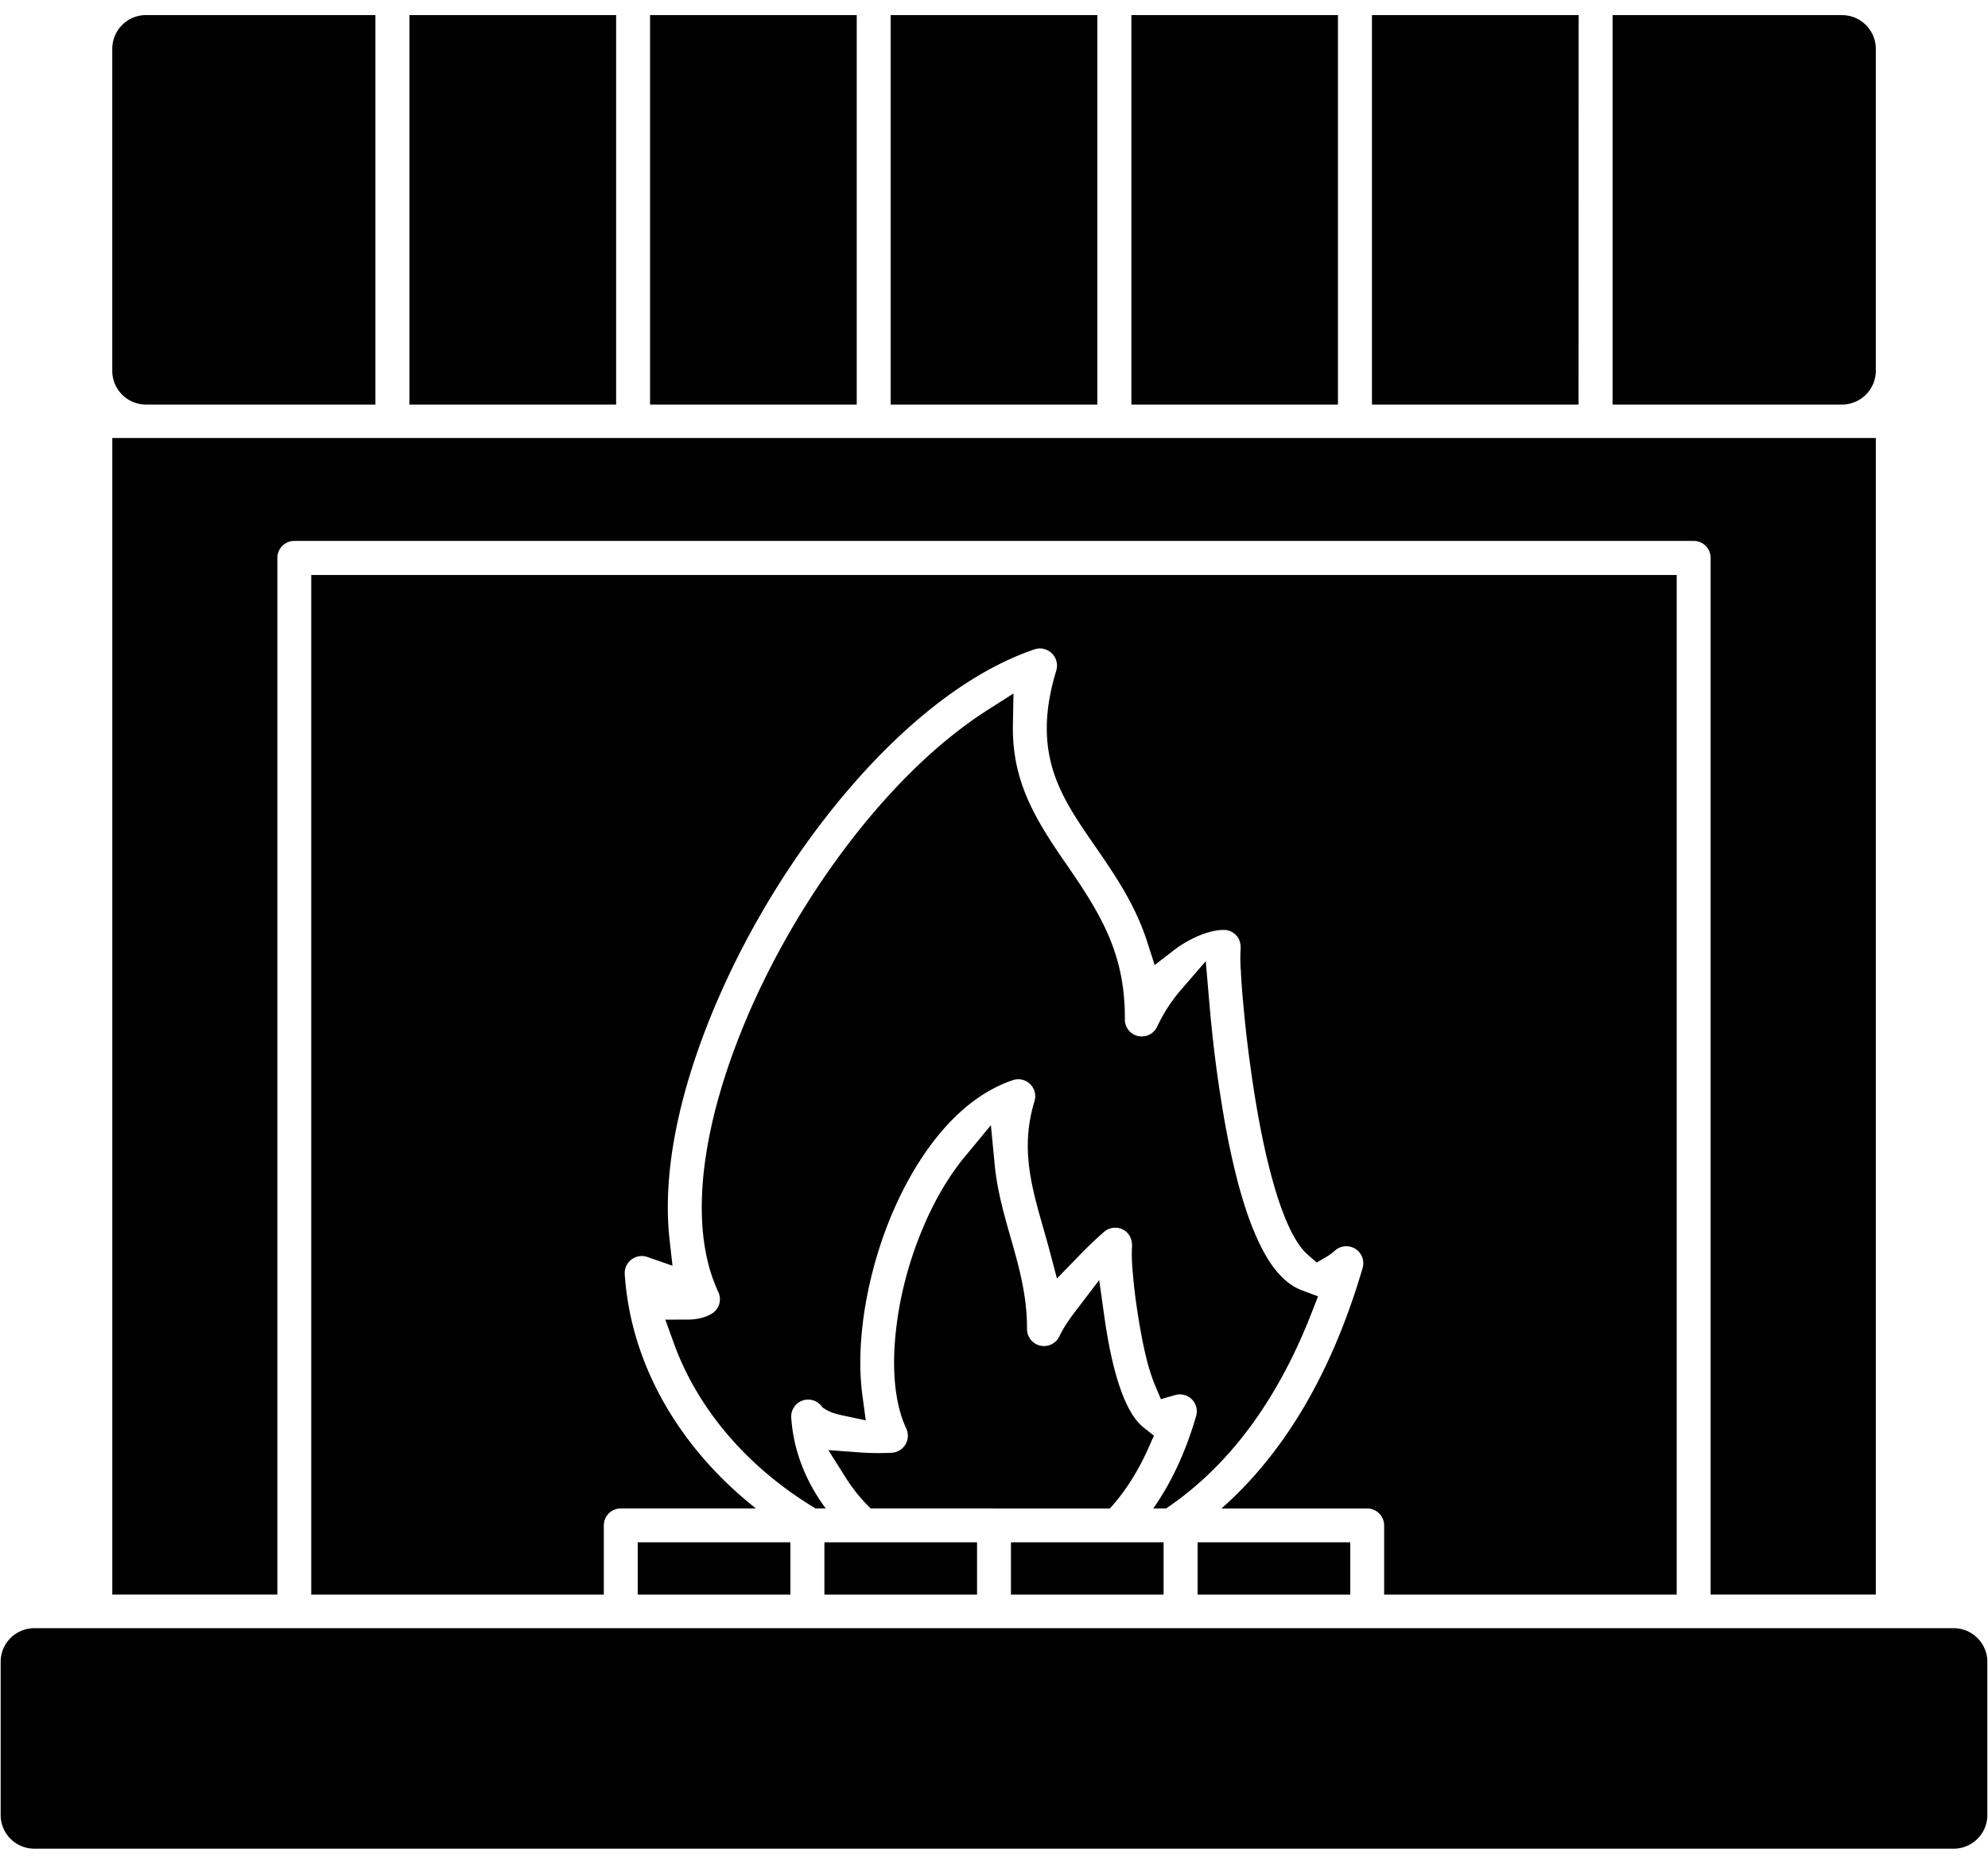
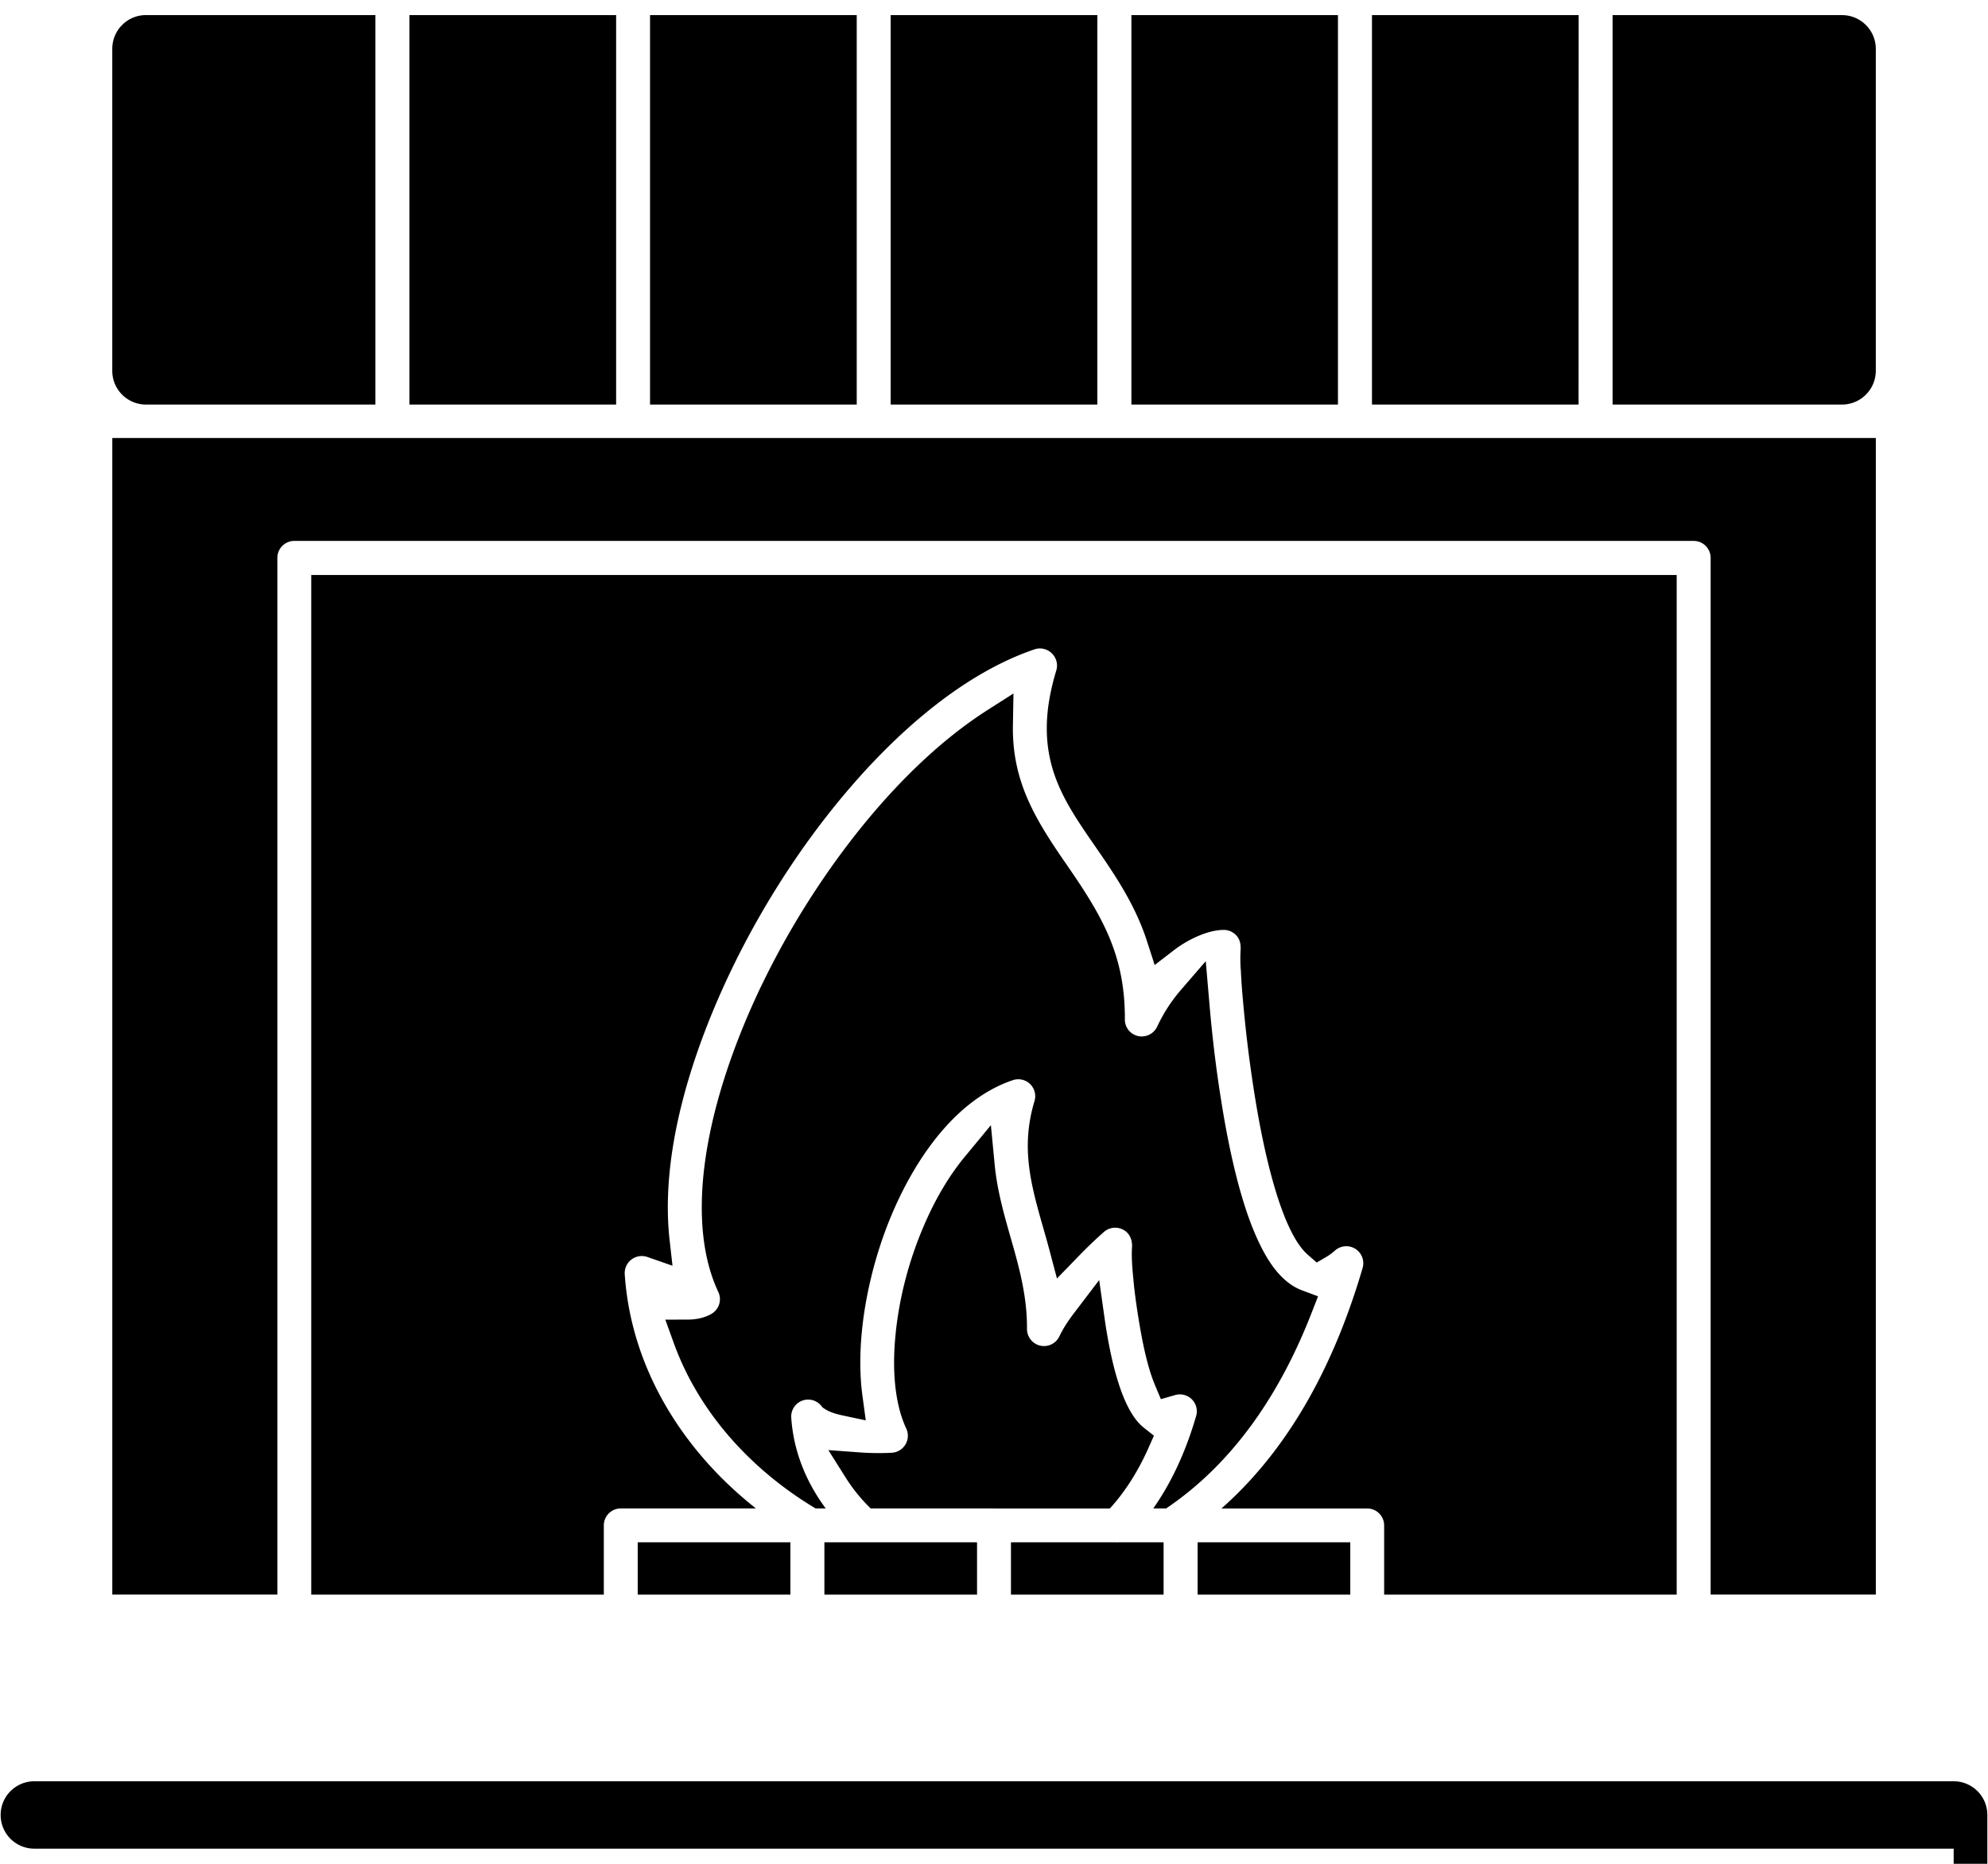
<svg xmlns="http://www.w3.org/2000/svg" width="64" height="60" fill="none">
-   <path fill="#000" d="M62.895 59.513H1.105a1.084 1.084 0 0 1-1.084-1.085V53.5c0-.6.486-1.085 1.085-1.085h61.788c.6 0 1.085.486 1.085 1.084v4.93c0 .598-.486 1.084-1.084 1.084Zm-59.28-8.178V14.1h56.774v37.233h-5.318v-33.37a.547.547 0 0 0-.546-.55H9.475a.547.547 0 0 0-.546.55v33.37H3.614Zm30.167-11.102c-.063-.24-.134-.482-.202-.723-.407-1.417-.719-2.597-.276-4.064a.545.545 0 0 0-.698-.673c-1.867.63-3.154 2.572-3.887 4.301-.737 1.73-1.212 4.012-.95 5.89l.103.761-.751-.16c-.188-.042-.404-.098-.567-.208l-.067-.043-.05-.06a.545.545 0 0 0-.964.386c.071 1.074.479 2.073 1.11 2.92h-.327c-2.055-1.23-3.766-3.083-4.578-5.361l-.259-.716.762-.003c.245-.004.518-.06.73-.188a.545.545 0 0 0 .213-.702c-.556-1.183-.606-2.611-.464-3.894.191-1.686.73-3.39 1.392-4.95.167-.393.344-.78.532-1.162 1.552-3.186 4.174-6.782 7.193-8.717l.85-.542-.018 1.01c-.035 1.842.741 3.072 1.747 4.525 1.12 1.623 1.868 2.88 1.857 4.957a.543.543 0 0 0 .422.535.55.55 0 0 0 .616-.298 5.1 5.1 0 0 1 .73-1.144l.836-.968.11 1.276c.089 1.06.213 2.137.383 3.186.149.953.337 1.913.592 2.845.166.595.365 1.201.634 1.761.248.52.574 1.049 1.066 1.371.1.064.206.117.32.16l.51.191-.199.51c-.967 2.495-2.445 4.802-4.691 6.318h-.415c.63-.896 1.074-1.92 1.379-2.97a.545.545 0 0 0-.674-.68l-.46.132-.184-.44c-.263-.62-.419-1.453-.529-2.115-.07-.436-.134-.875-.173-1.315-.032-.33-.064-.69-.043-1.02.015-.21-.06-.422-.24-.539a.549.549 0 0 0-.66.043c-.294.258-.58.535-.85.815l-.666.687-.245-.925Zm5.542 8.327c2.282-2.013 3.689-4.819 4.543-7.742a.547.547 0 0 0-.89-.56 1.866 1.866 0 0 1-.251.188l-.337.198-.294-.258c-.914-.805-1.456-3.671-1.644-4.77a42.517 42.517 0 0 1-.418-3.21c-.036-.38-.068-.762-.085-1.141a4.76 4.76 0 0 1-.01-.673c.01-.15-.008-.308-.097-.429a.546.546 0 0 0-.443-.227c-.542 0-1.204.34-1.615.66l-.61.47-.237-.733c-.372-1.166-.992-2.098-1.683-3.093-.471-.684-.96-1.379-1.255-2.158-.446-1.177-.35-2.314.008-3.501a.547.547 0 0 0-.146-.55.546.546 0 0 0-.556-.127c-2.254.766-4.309 2.58-5.847 4.348-1.796 2.059-3.337 4.55-4.408 7.065-.974 2.286-1.768 5.07-1.495 7.58l.096.85-.812-.283a.55.55 0 0 0-.726.553c.202 3.04 1.882 5.697 4.224 7.543h-4.351a.546.546 0 0 0-.546.546v2.228H10.02V18.51h43.958v32.825h-9.418v-2.228a.546.546 0 0 0-.545-.546h-4.692Zm4.146 2.774h-4.915v-1.683h4.915v1.683Zm-6.01 0h-4.914v-1.683h3.401a.06.06 0 0 0 .036 0h1.477v1.683Zm-5.463-2.774H28.03a5.37 5.37 0 0 1-.793-.974l-.57-.904 1.066.078c.322.021.652.025.978.007a.548.548 0 0 0 .464-.78c-.407-.871-.44-2.023-.35-2.965.109-1.194.428-2.417.9-3.522.34-.805.786-1.602 1.346-2.275l.829-1.003.124 1.293c.078.79.287 1.538.503 2.297.287.995.542 1.924.535 2.972a.55.55 0 0 0 .425.535.55.55 0 0 0 .617-.297c.13-.277.312-.542.5-.787l.782-1.027.181 1.279.032.216c.138.86.468 2.664 1.219 3.253l.33.262-.17.383c-.316.712-.723 1.385-1.248 1.96h-3.734Zm-.543 2.774H26.54v-1.683h4.914v1.683Zm-6.01 0H20.53v-1.683h4.915v1.683Zm33.858-38.31h-7.388V.487H59.3c.6 0 1.088.486 1.088 1.088v10.361a1.09 1.09 0 0 1-1.088 1.088Zm-8.483 0h-6.651V.487h6.654l-.003 12.537Zm-7.746 0h-6.65V.487h6.65v12.537Zm-7.746 0h-6.654V.487h6.654v12.537Zm-7.746 0h-6.654V.487h6.654v12.537Zm-7.745 0H13.18V.487h6.655v12.537Zm-7.75 0H4.698a1.087 1.087 0 0 1-1.084-1.088V1.576C3.614.972 4.1.486 4.698.486h7.388v12.537Z" />
+   <path fill="#000" d="M62.895 59.513H1.105a1.084 1.084 0 0 1-1.084-1.085c0-.6.486-1.085 1.085-1.085h61.788c.6 0 1.085.486 1.085 1.084v4.93c0 .598-.486 1.084-1.084 1.084Zm-59.28-8.178V14.1h56.774v37.233h-5.318v-33.37a.547.547 0 0 0-.546-.55H9.475a.547.547 0 0 0-.546.55v33.37H3.614Zm30.167-11.102c-.063-.24-.134-.482-.202-.723-.407-1.417-.719-2.597-.276-4.064a.545.545 0 0 0-.698-.673c-1.867.63-3.154 2.572-3.887 4.301-.737 1.73-1.212 4.012-.95 5.89l.103.761-.751-.16c-.188-.042-.404-.098-.567-.208l-.067-.043-.05-.06a.545.545 0 0 0-.964.386c.071 1.074.479 2.073 1.11 2.92h-.327c-2.055-1.23-3.766-3.083-4.578-5.361l-.259-.716.762-.003c.245-.004.518-.06.73-.188a.545.545 0 0 0 .213-.702c-.556-1.183-.606-2.611-.464-3.894.191-1.686.73-3.39 1.392-4.95.167-.393.344-.78.532-1.162 1.552-3.186 4.174-6.782 7.193-8.717l.85-.542-.018 1.01c-.035 1.842.741 3.072 1.747 4.525 1.12 1.623 1.868 2.88 1.857 4.957a.543.543 0 0 0 .422.535.55.55 0 0 0 .616-.298 5.1 5.1 0 0 1 .73-1.144l.836-.968.11 1.276c.089 1.06.213 2.137.383 3.186.149.953.337 1.913.592 2.845.166.595.365 1.201.634 1.761.248.52.574 1.049 1.066 1.371.1.064.206.117.32.16l.51.191-.199.51c-.967 2.495-2.445 4.802-4.691 6.318h-.415c.63-.896 1.074-1.92 1.379-2.97a.545.545 0 0 0-.674-.68l-.46.132-.184-.44c-.263-.62-.419-1.453-.529-2.115-.07-.436-.134-.875-.173-1.315-.032-.33-.064-.69-.043-1.02.015-.21-.06-.422-.24-.539a.549.549 0 0 0-.66.043c-.294.258-.58.535-.85.815l-.666.687-.245-.925Zm5.542 8.327c2.282-2.013 3.689-4.819 4.543-7.742a.547.547 0 0 0-.89-.56 1.866 1.866 0 0 1-.251.188l-.337.198-.294-.258c-.914-.805-1.456-3.671-1.644-4.77a42.517 42.517 0 0 1-.418-3.21c-.036-.38-.068-.762-.085-1.141a4.76 4.76 0 0 1-.01-.673c.01-.15-.008-.308-.097-.429a.546.546 0 0 0-.443-.227c-.542 0-1.204.34-1.615.66l-.61.47-.237-.733c-.372-1.166-.992-2.098-1.683-3.093-.471-.684-.96-1.379-1.255-2.158-.446-1.177-.35-2.314.008-3.501a.547.547 0 0 0-.146-.55.546.546 0 0 0-.556-.127c-2.254.766-4.309 2.58-5.847 4.348-1.796 2.059-3.337 4.55-4.408 7.065-.974 2.286-1.768 5.07-1.495 7.58l.096.85-.812-.283a.55.55 0 0 0-.726.553c.202 3.04 1.882 5.697 4.224 7.543h-4.351a.546.546 0 0 0-.546.546v2.228H10.02V18.51h43.958v32.825h-9.418v-2.228a.546.546 0 0 0-.545-.546h-4.692Zm4.146 2.774h-4.915v-1.683h4.915v1.683Zm-6.01 0h-4.914v-1.683h3.401a.06.06 0 0 0 .036 0h1.477v1.683Zm-5.463-2.774H28.03a5.37 5.37 0 0 1-.793-.974l-.57-.904 1.066.078c.322.021.652.025.978.007a.548.548 0 0 0 .464-.78c-.407-.871-.44-2.023-.35-2.965.109-1.194.428-2.417.9-3.522.34-.805.786-1.602 1.346-2.275l.829-1.003.124 1.293c.078.79.287 1.538.503 2.297.287.995.542 1.924.535 2.972a.55.55 0 0 0 .425.535.55.55 0 0 0 .617-.297c.13-.277.312-.542.5-.787l.782-1.027.181 1.279.032.216c.138.86.468 2.664 1.219 3.253l.33.262-.17.383c-.316.712-.723 1.385-1.248 1.96h-3.734Zm-.543 2.774H26.54v-1.683h4.914v1.683Zm-6.01 0H20.53v-1.683h4.915v1.683Zm33.858-38.31h-7.388V.487H59.3c.6 0 1.088.486 1.088 1.088v10.361a1.09 1.09 0 0 1-1.088 1.088Zm-8.483 0h-6.651V.487h6.654l-.003 12.537Zm-7.746 0h-6.65V.487h6.65v12.537Zm-7.746 0h-6.654V.487h6.654v12.537Zm-7.746 0h-6.654V.487h6.654v12.537Zm-7.745 0H13.18V.487h6.655v12.537Zm-7.75 0H4.698a1.087 1.087 0 0 1-1.084-1.088V1.576C3.614.972 4.1.486 4.698.486h7.388v12.537Z" />
</svg>